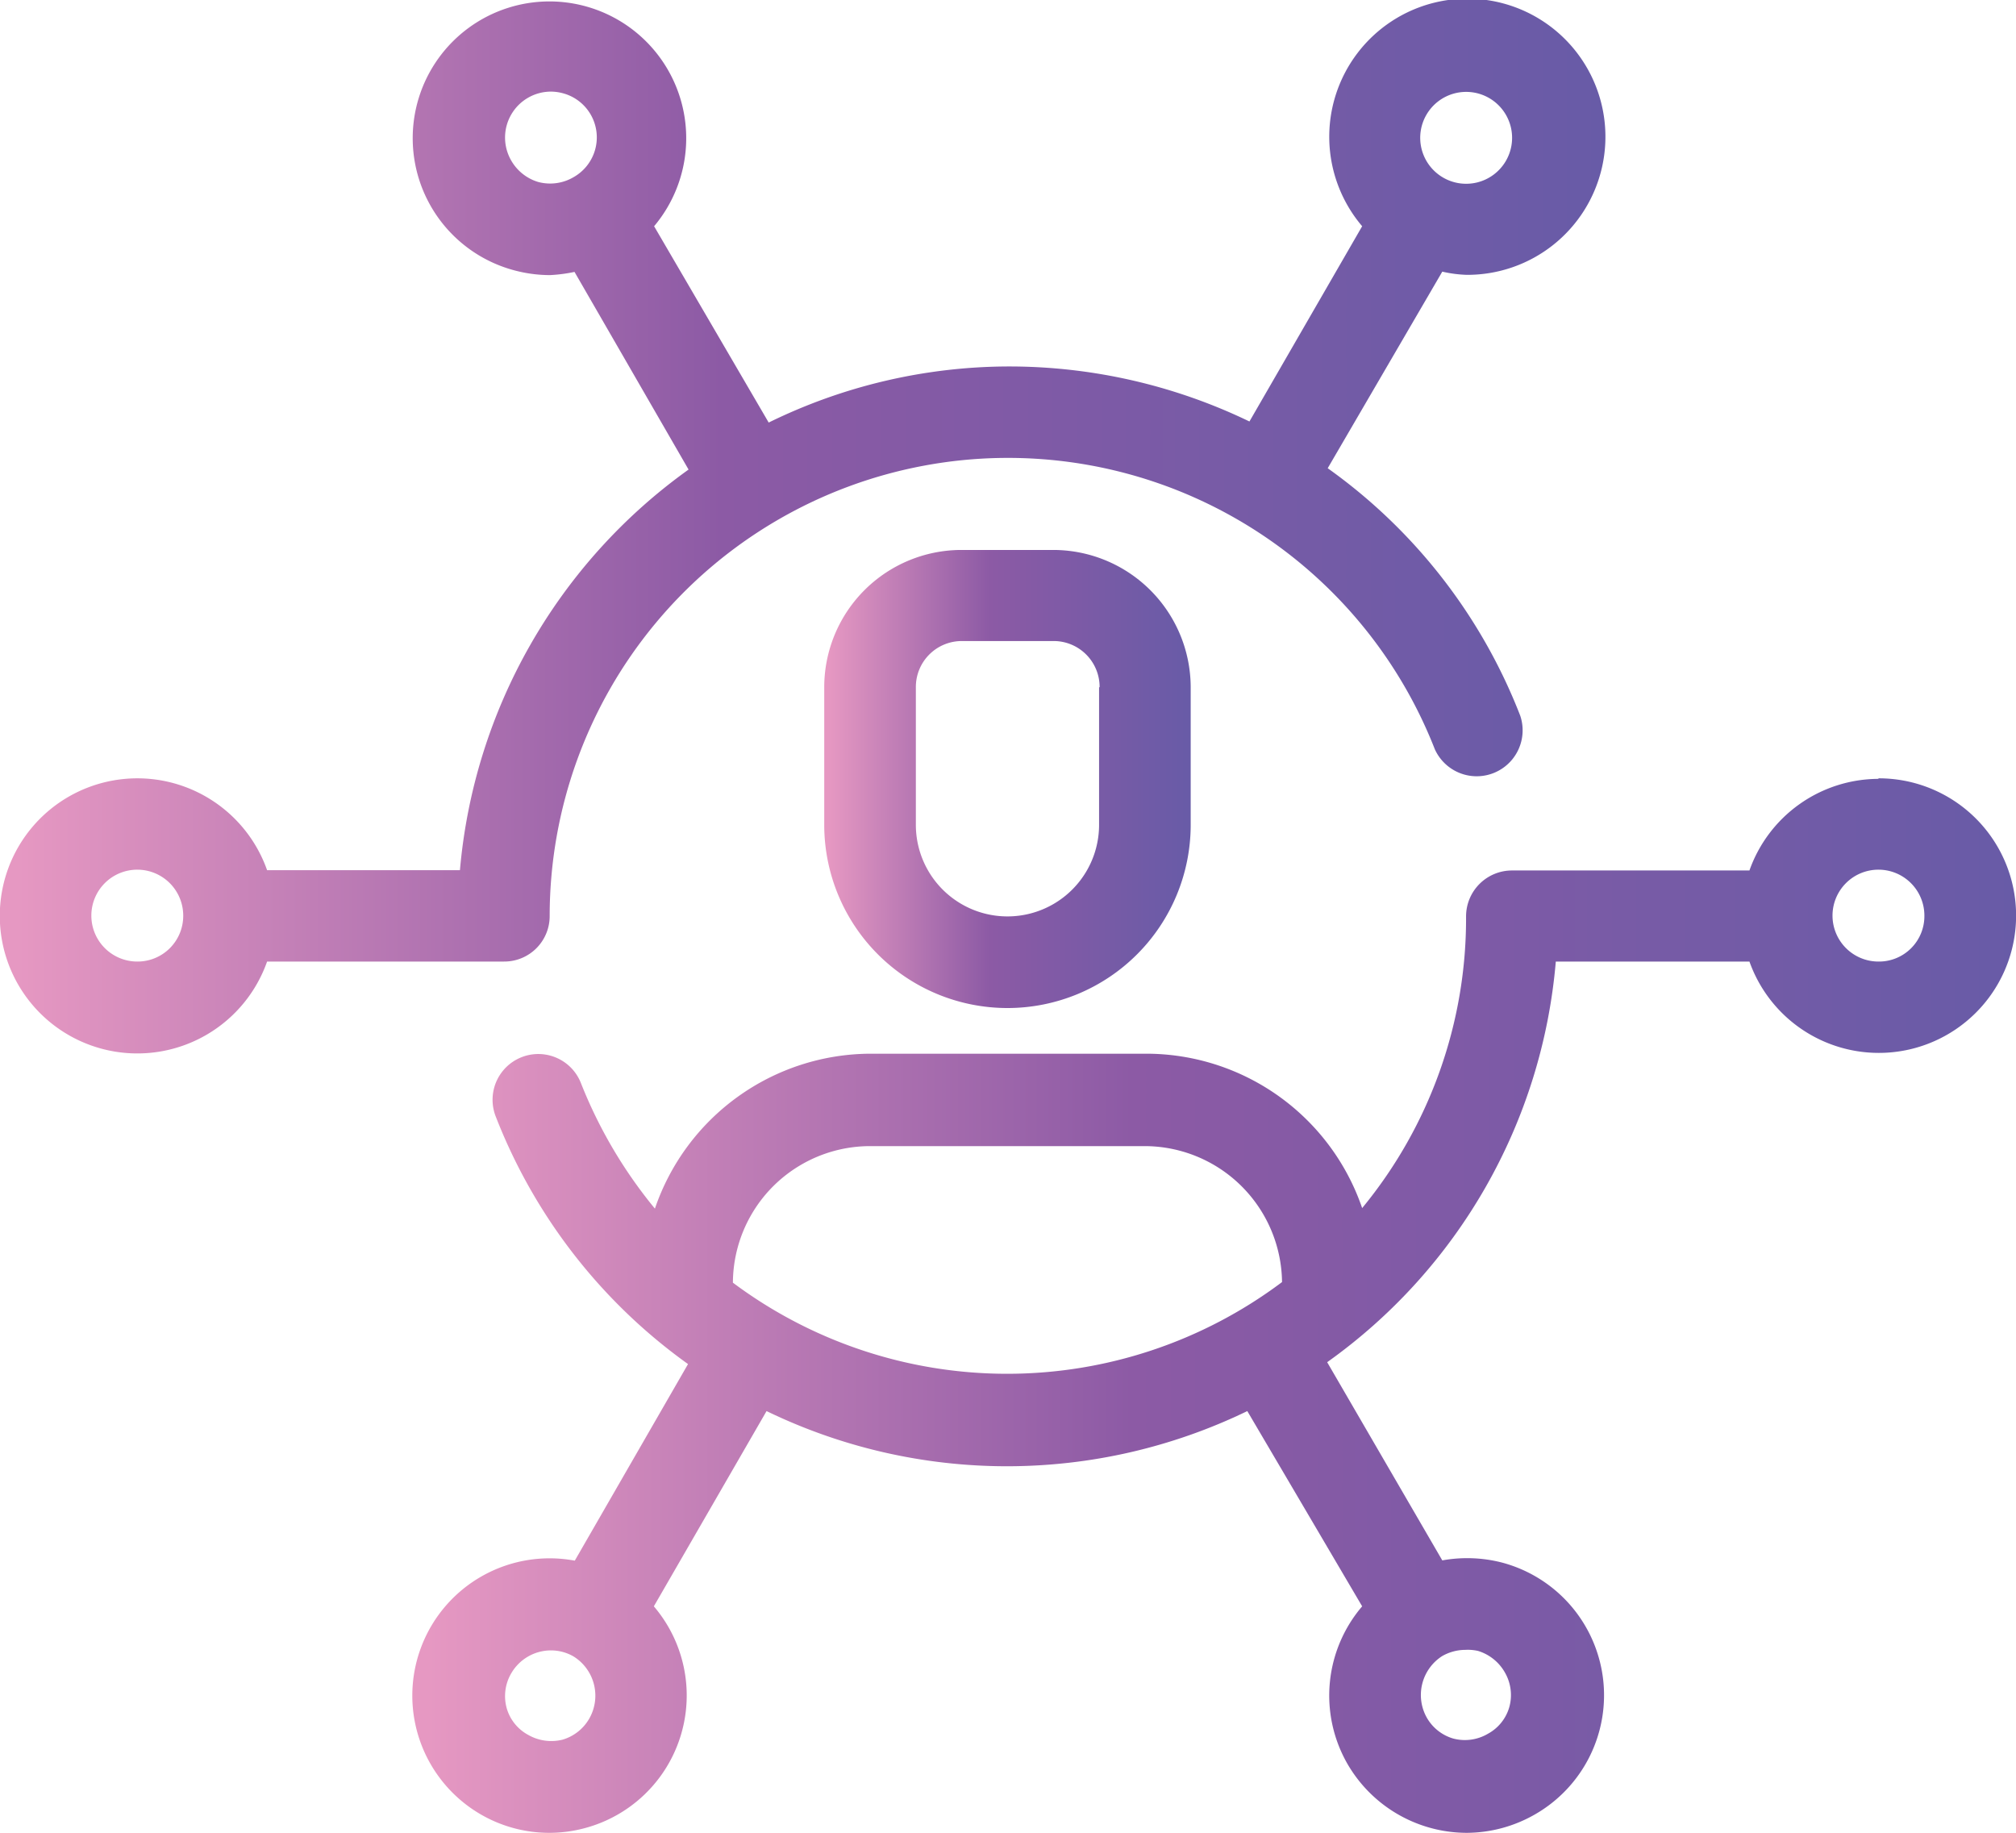
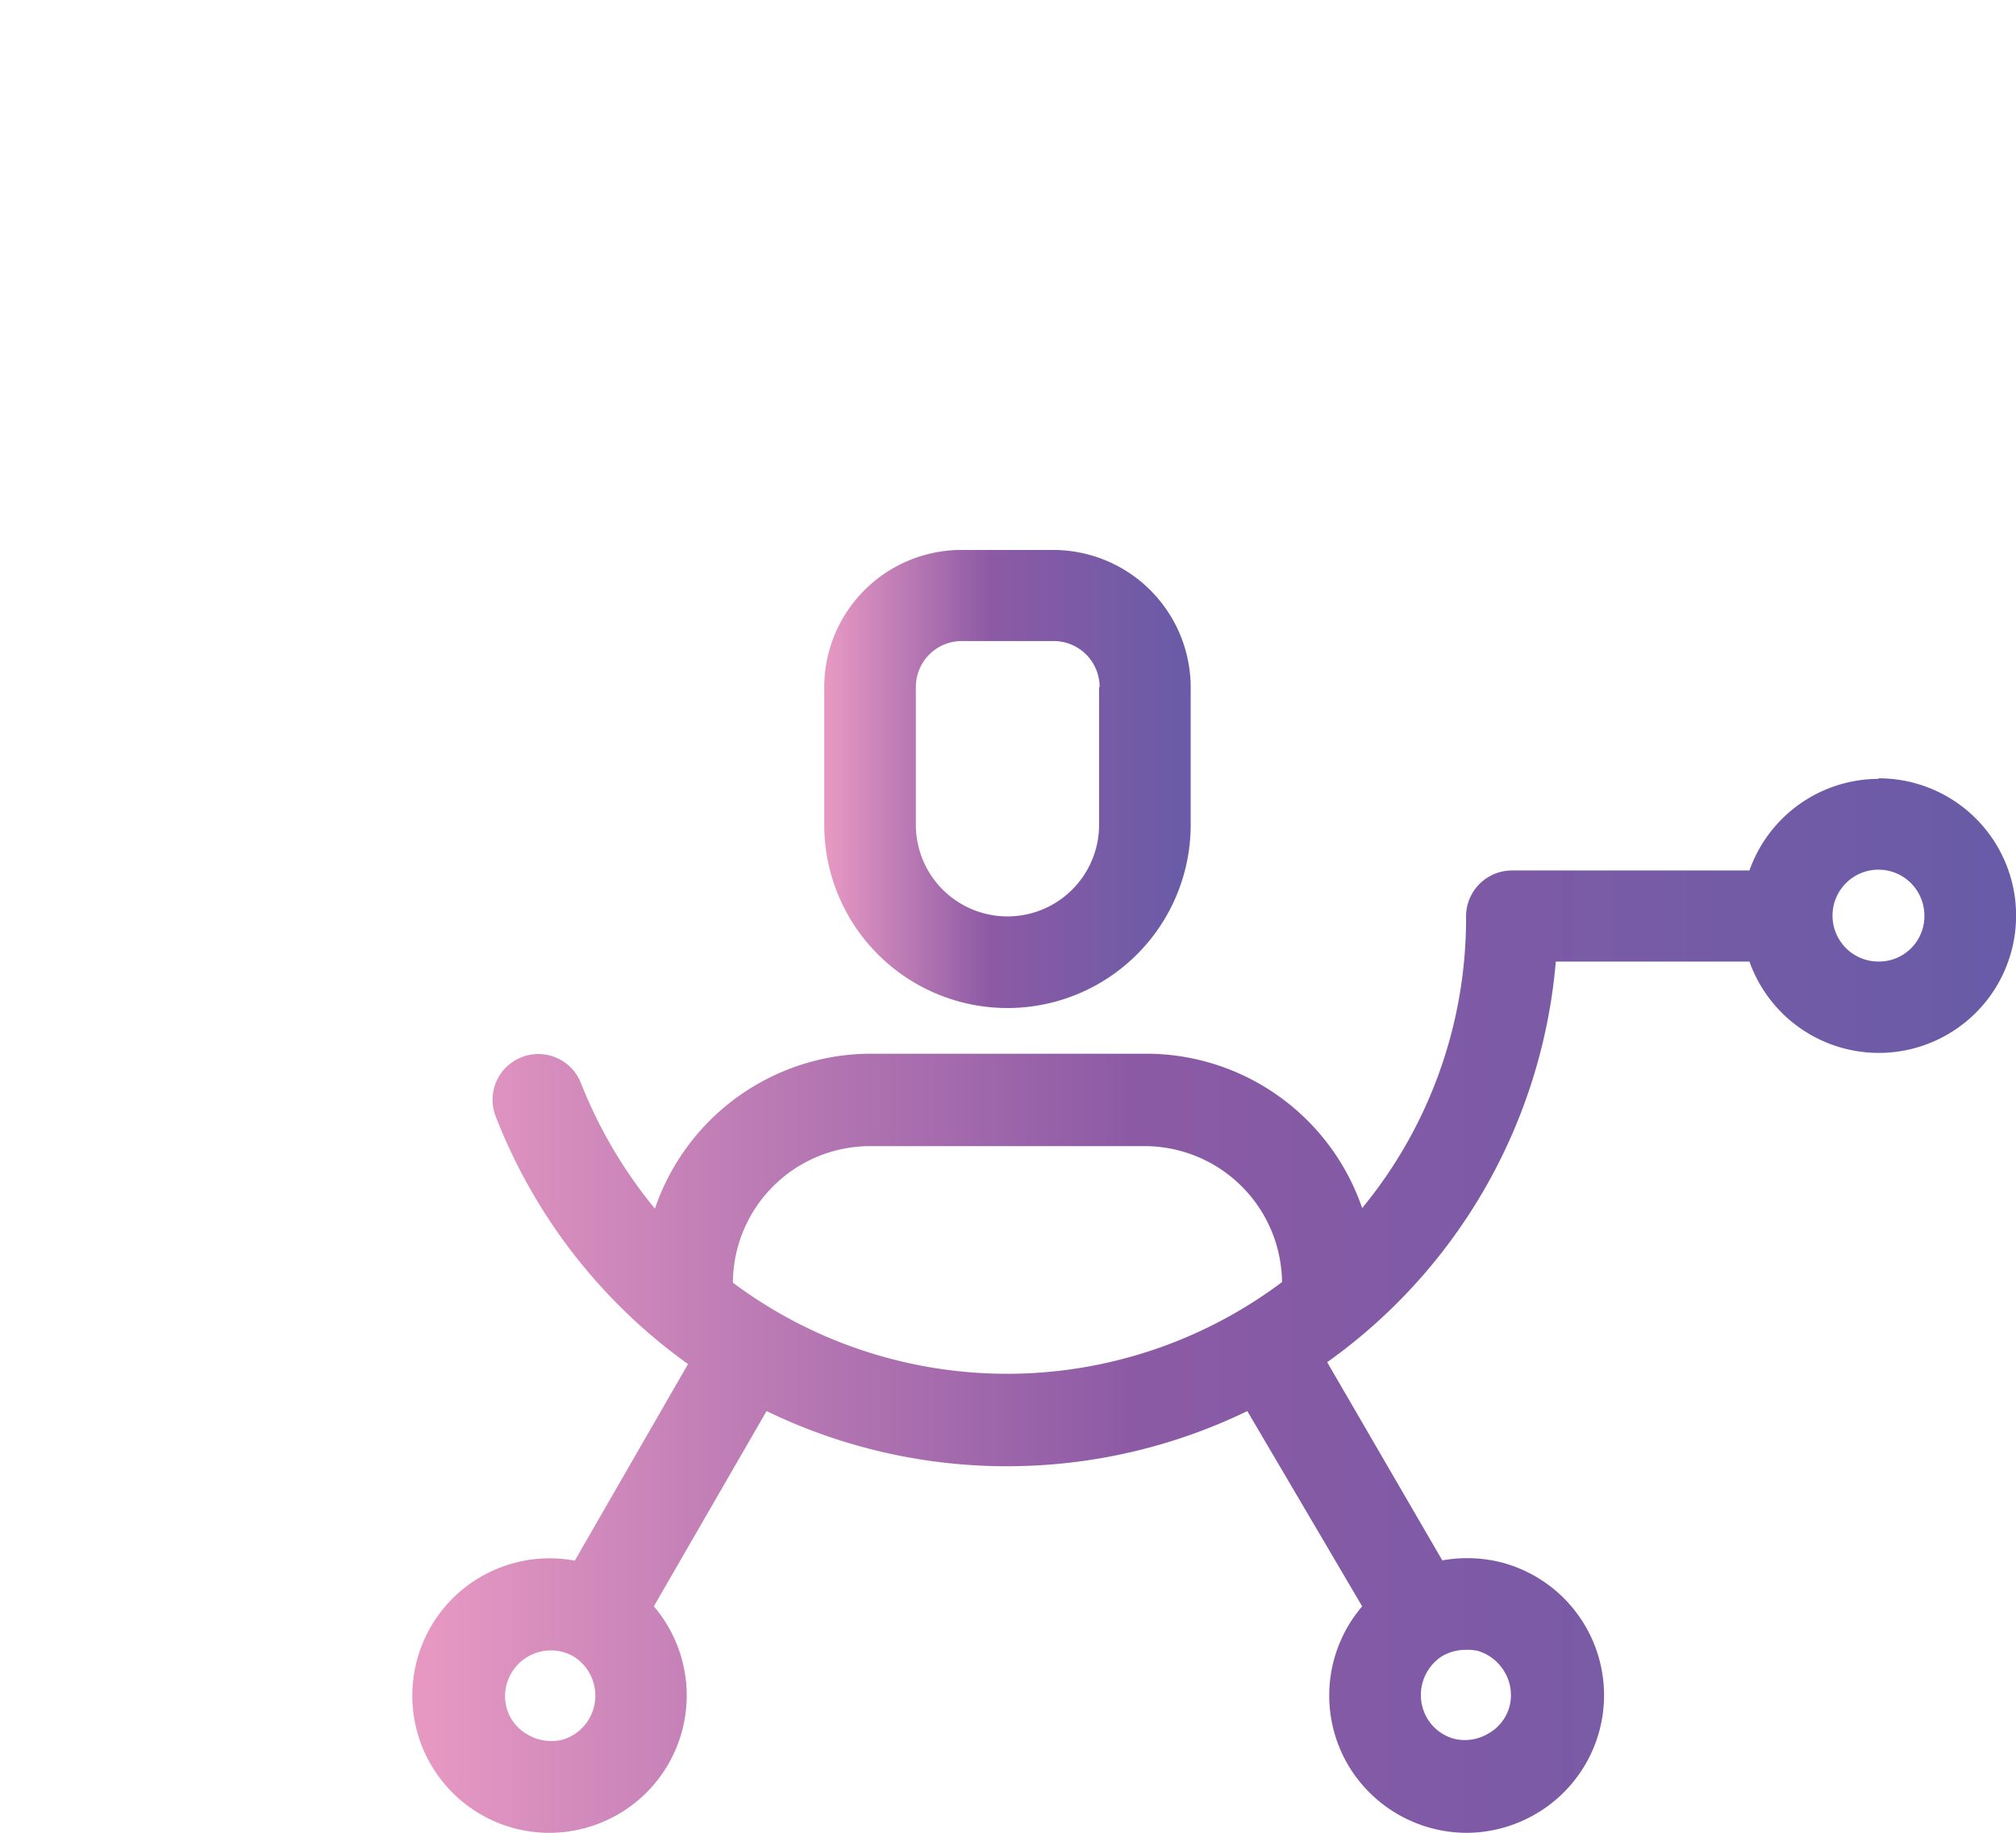
<svg xmlns="http://www.w3.org/2000/svg" xmlns:xlink="http://www.w3.org/1999/xlink" viewBox="0 0 75.48 68.62">
  <defs>
    <style>.cls-1{fill:url(#linear-gradient);}.cls-2{fill:url(#linear-gradient-2);}.cls-3{fill:url(#linear-gradient-3);}</style>
    <linearGradient id="linear-gradient" x1="15.44" y1="48.89" x2="75.48" y2="48.89" gradientUnits="userSpaceOnUse">
      <stop offset="0.01" stop-color="#e698c2" />
      <stop offset="0.45" stop-color="#8c5aa5" />
      <stop offset="1" stop-color="#685ba7" />
    </linearGradient>
    <linearGradient id="linear-gradient-2" x1="30.88" y1="29.16" x2="44.6" y2="29.16" xlink:href="#linear-gradient" />
    <linearGradient id="linear-gradient-3" x1="0" y1="19.73" x2="60.04" y2="19.73" xlink:href="#linear-gradient" />
  </defs>
  <g id="Layer_2" data-name="Layer 2">
    <g id="Guides">
      <path class="cls-1" d="M70.33,29.16a5.14,5.14,0,0,0-4.83,3.43H56.61a1.72,1.72,0,0,0-1.72,1.72A17.05,17.05,0,0,1,51,45.23a8.55,8.55,0,0,0-8.07-5.78H32.59a8.56,8.56,0,0,0-8.07,5.8,17.5,17.5,0,0,1-2.77-4.7,1.71,1.71,0,0,0-3.19,1.25,20.55,20.55,0,0,0,7.2,9.27l-4.24,7.36A5.14,5.14,0,0,0,18,67.93a5.11,5.11,0,0,0,3.91.51,5.14,5.14,0,0,0,2.57-8.3l4.22-7.31a20.64,20.64,0,0,0,18,0L51,60.14a5.14,5.14,0,0,0-.55,5.9,5.17,5.17,0,0,0,4.46,2.58,5.17,5.17,0,0,0,2.56-.69,5.14,5.14,0,0,0-1.24-9.43A5.24,5.24,0,0,0,54,58.42L49.69,51a20.54,20.54,0,0,0,8.56-15H65.5a5.14,5.14,0,1,0,4.83-6.86ZM22.07,64.33a1.71,1.71,0,0,1-1,.8,1.74,1.74,0,0,1-1.3-.18,1.65,1.65,0,0,1-.8-1,1.69,1.69,0,0,1,.17-1.3,1.72,1.72,0,0,1,1.49-.86,1.69,1.69,0,0,1,.85.23A1.73,1.73,0,0,1,22.07,64.33Zm33.27-2.52a1.74,1.74,0,0,1,1,.8,1.69,1.69,0,0,1,.17,1.3,1.65,1.65,0,0,1-.8,1,1.7,1.7,0,0,1-1.3.18,1.68,1.68,0,0,1-1-.8A1.73,1.73,0,0,1,54,62a1.76,1.76,0,0,1,.86-.23A1.74,1.74,0,0,1,55.34,61.81ZM27.44,48.05v0a5.14,5.14,0,0,1,5.14-5.14H42.88A5.15,5.15,0,0,1,48,48a17.15,17.15,0,0,1-20.59,0ZM70.33,36a1.72,1.72,0,1,1,1.72-1.71A1.7,1.7,0,0,1,70.33,36Z" />
      <path class="cls-2" d="M36,20.59a5.14,5.14,0,0,0-5.14,5.14v5.15a6.86,6.86,0,0,0,13.72,0V25.73a5.15,5.15,0,0,0-5.15-5.14Zm5.15,5.14v5.15a3.43,3.43,0,0,1-6.86,0V25.73A1.72,1.72,0,0,1,36,24h3.43A1.72,1.72,0,0,1,41.17,25.73Z" />
-       <path class="cls-3" d="M18.87,36a1.7,1.7,0,0,0,1.71-1.71,17.16,17.16,0,0,1,33.14-6.24,1.72,1.72,0,0,0,3.2-1.25,20.45,20.45,0,0,0-7.21-9.27L54,10.17a4.73,4.73,0,0,0,.91.12A5.17,5.17,0,1,0,51,8.47l-4.22,7.31a20.7,20.7,0,0,0-9-2.06,20.48,20.48,0,0,0-9,2.1L24.49,8.47a5.12,5.12,0,1,0-5.24,1.65,5.2,5.2,0,0,0,1.34.18,5.8,5.8,0,0,0,.92-.12l4.27,7.4a20.64,20.64,0,0,0-8.56,15H10A5.15,5.15,0,1,0,10,36ZM53.41,4.29A1.72,1.72,0,1,1,54,6.63,1.72,1.72,0,0,1,53.41,4.29ZM20.14,6.81a1.74,1.74,0,0,1-1-.8,1.72,1.72,0,0,1,1.48-2.58,1.74,1.74,0,0,1,.45.06,1.71,1.71,0,0,1,.41,3.14A1.73,1.73,0,0,1,20.14,6.81ZM5.15,36a1.72,1.72,0,1,1,1.71-1.71A1.71,1.71,0,0,1,5.15,36Z" />
    </g>
  </g>
</svg>